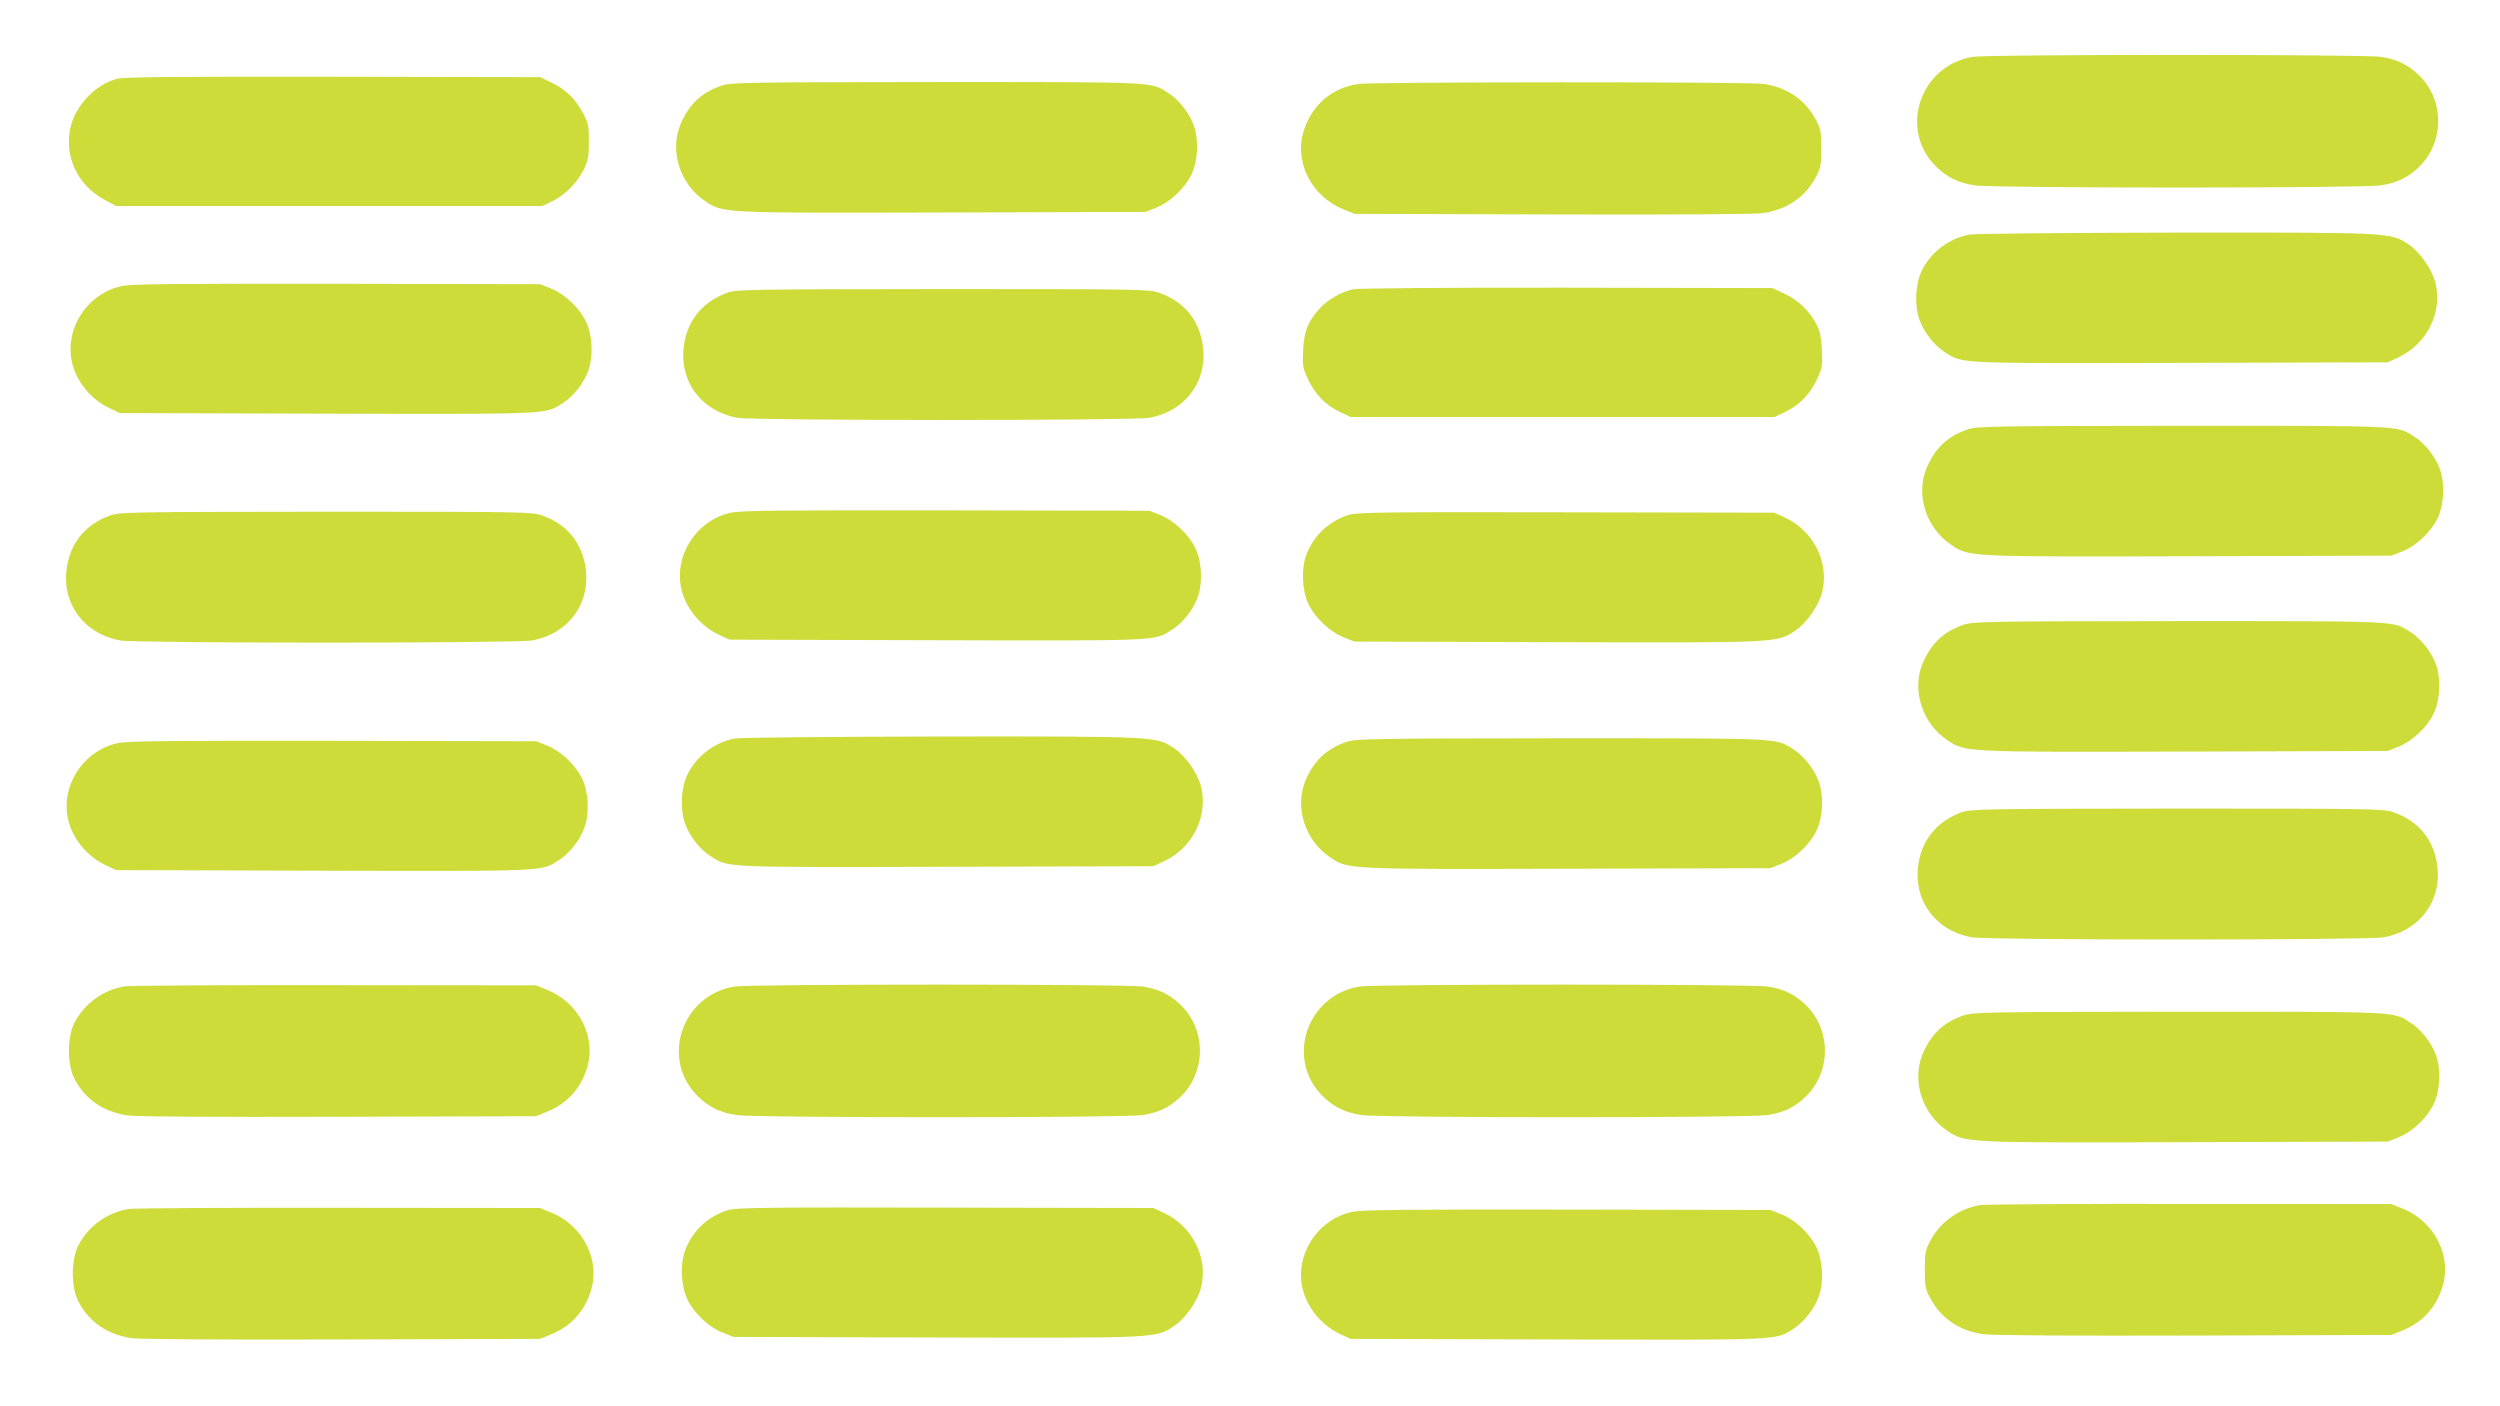
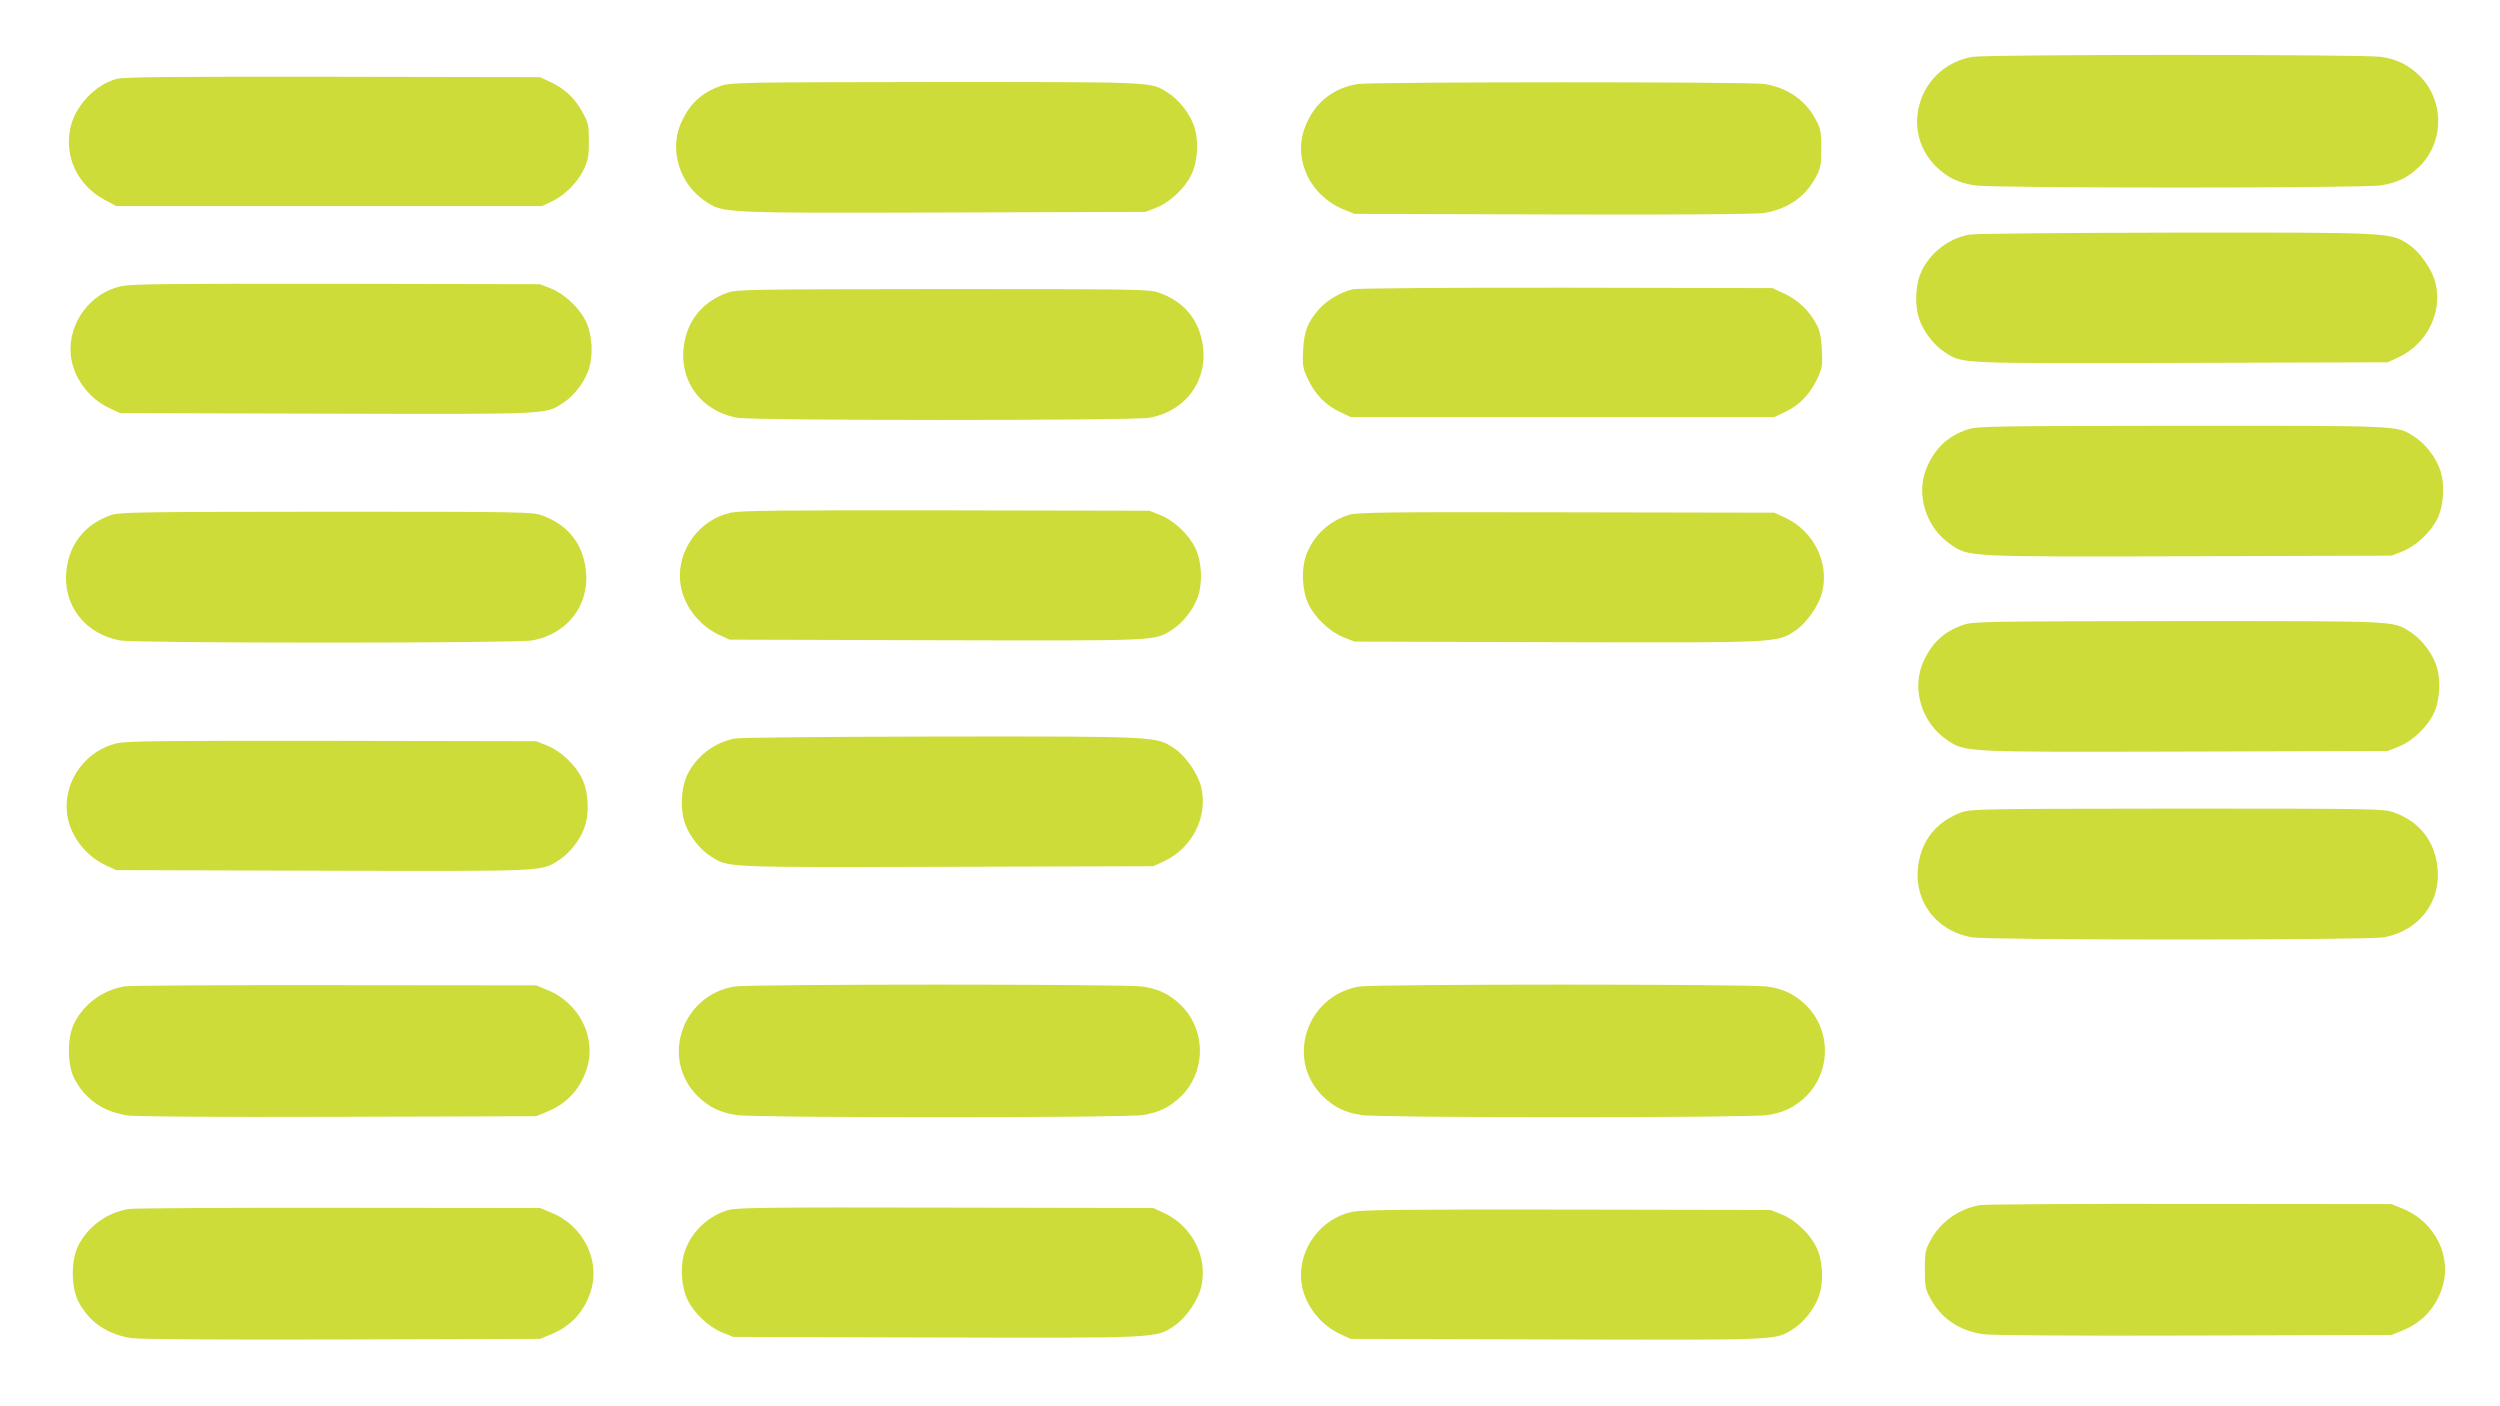
<svg xmlns="http://www.w3.org/2000/svg" version="1.0" width="1280pt" height="720pt" viewBox="0 0 1280 720" preserveAspectRatio="xMidYMid meet">
  <g transform="translate(0,720) scale(0.1,-0.1)" fill="#cddc39" stroke="none">
    <path d="M10100 6909 c-271 -45 -380 -374 -186 -563 57 -55 112 -82 196 -95 89 -15 1991 -15 2080 0 84 13 139 40 196 95 130 127 130 341 0 468 -57 55 -112 82 -196 95 -81 13 -2011 13 -2090 0z" />
    <path d="M597 6796 c-111 -30 -214 -140 -237 -253 -31 -146 38 -291 172 -364 l63 -34 1090 0 1090 0 47 22 c66 30 133 96 165 162 24 49 28 68 28 146 0 84 -2 95 -34 153 -38 70 -92 120 -167 154 l-49 23 -1060 2 c-839 1 -1070 -1 -1108 -11z" />
    <path d="M3693 6761 c-103 -35 -167 -97 -210 -200 -55 -135 -1 -304 125 -389 94 -64 78 -63 1225 -60 l1032 3 58 23 c69 28 144 99 177 168 34 70 39 181 11 255 -24 64 -77 130 -131 164 -90 57 -52 55 -1189 55 -980 -1 -1049 -2 -1098 -19z" />
    <path d="M6954 6770 c-134 -20 -233 -104 -277 -234 -54 -160 35 -341 202 -408 l56 -23 1015 -3 c625 -2 1039 1 1078 7 124 19 216 83 270 186 24 44 27 62 27 145 0 83 -3 101 -27 145 -53 102 -145 166 -265 185 -68 12 -2002 11 -2079 0z" />
    <path d="M10083 5999 c-106 -20 -198 -91 -244 -186 -33 -69 -38 -180 -10 -254 24 -64 77 -130 131 -164 91 -57 52 -56 1206 -53 l1059 3 56 26 c145 68 225 229 189 379 -17 69 -78 158 -137 198 -94 62 -79 62 -1198 61 -555 -1 -1029 -5 -1052 -10z" />
    <path d="M621 5735 c-159 -35 -272 -188 -259 -348 9 -114 89 -225 197 -276 l56 -26 1059 -3 c1154 -3 1115 -4 1206 53 54 34 107 100 131 164 28 74 23 185 -11 255 -33 69 -108 140 -177 168 l-58 23 -1040 2 c-863 1 -1051 -1 -1104 -12z" />
    <path d="M6927 5719 c-61 -14 -131 -55 -170 -98 -61 -68 -80 -115 -85 -213 -4 -80 -2 -92 25 -150 37 -78 91 -133 163 -167 l55 -26 1085 0 1085 0 55 26 c72 34 126 89 163 167 27 58 29 70 25 150 -3 64 -10 98 -27 130 -35 69 -95 126 -164 158 l-62 29 -1055 2 c-593 1 -1071 -3 -1093 -8z" />
    <path d="M3723 5701 c-117 -43 -193 -128 -217 -245 -40 -191 74 -359 269 -395 82 -15 2028 -15 2110 0 195 36 309 204 269 395 -24 118 -100 203 -219 245 -52 18 -96 19 -1107 19 -1004 -1 -1055 -2 -1105 -19z" />
    <path d="M10073 5001 c-103 -35 -167 -97 -210 -200 -55 -135 -1 -304 125 -389 94 -64 78 -63 1225 -60 l1032 3 58 23 c69 28 144 99 177 168 34 70 39 181 11 255 -24 64 -77 130 -131 164 -90 57 -52 55 -1189 55 -980 -1 -1049 -2 -1098 -19z" />
    <path d="M3741 4575 c-159 -35 -272 -188 -259 -348 9 -114 89 -225 197 -276 l56 -26 1059 -3 c1154 -3 1115 -4 1206 53 54 34 107 100 131 164 28 74 23 185 -11 255 -33 69 -108 140 -177 168 l-58 23 -1040 2 c-863 1 -1051 -1 -1104 -12z" />
    <path d="M563 4561 c-117 -43 -193 -128 -217 -245 -40 -191 74 -359 269 -395 82 -15 2028 -15 2110 0 195 36 309 204 269 395 -24 118 -100 203 -219 245 -52 18 -96 19 -1107 19 -1004 -1 -1055 -2 -1105 -19z" />
    <path d="M6906 4564 c-101 -32 -180 -105 -217 -203 -28 -74 -23 -185 11 -255 33 -69 108 -140 177 -168 l58 -23 1032 -3 c1147 -3 1131 -4 1226 60 59 40 120 129 137 198 36 150 -44 311 -189 379 l-56 26 -1065 2 c-924 2 -1071 0 -1114 -13z" />
    <path d="M10053 4001 c-103 -35 -167 -97 -210 -200 -55 -135 -1 -304 125 -389 94 -64 78 -63 1225 -60 l1032 3 58 23 c69 28 144 99 177 168 34 70 39 181 11 255 -24 64 -77 130 -131 164 -90 57 -52 55 -1189 55 -980 -1 -1049 -2 -1098 -19z" />
    <path d="M3763 3419 c-106 -20 -198 -91 -244 -186 -33 -69 -38 -180 -10 -254 24 -64 77 -130 131 -164 91 -57 52 -56 1206 -53 l1059 3 56 26 c145 68 225 229 189 379 -17 69 -78 158 -137 198 -94 62 -79 62 -1198 61 -555 -1 -1029 -5 -1052 -10z" />
-     <path d="M6893 3401 c-103 -35 -167 -97 -210 -200 -55 -135 -1 -304 125 -389 94 -64 78 -63 1225 -60 l1032 3 58 23 c69 28 144 99 177 168 34 70 39 181 11 255 -24 64 -77 130 -131 164 -90 57 -52 55 -1189 55 -980 -1 -1049 -2 -1098 -19z" />
    <path d="M601 3395 c-159 -35 -272 -188 -259 -348 9 -114 89 -225 197 -276 l56 -26 1059 -3 c1154 -3 1115 -4 1206 53 54 34 107 100 131 164 28 74 23 185 -11 255 -33 69 -108 140 -177 168 l-58 23 -1040 2 c-863 1 -1051 -1 -1104 -12z" />
    <path d="M10043 3041 c-117 -43 -193 -128 -217 -245 -40 -191 74 -359 269 -395 82 -15 2028 -15 2110 0 195 36 309 204 269 395 -24 118 -100 203 -219 245 -52 18 -96 19 -1107 19 -1004 -1 -1055 -2 -1105 -19z" />
    <path d="M638 2150 c-110 -19 -205 -87 -256 -185 -39 -73 -39 -217 0 -290 54 -103 146 -167 270 -186 39 -6 455 -9 1078 -7 l1015 3 56 23 c99 40 168 113 202 216 54 160 -35 341 -202 408 l-56 23 -1030 1 c-566 1 -1051 -2 -1077 -6z" />
    <path d="M3760 2149 c-271 -45 -380 -374 -186 -563 57 -55 112 -82 196 -95 89 -15 1991 -15 2080 0 84 13 139 40 196 95 130 127 130 341 0 468 -57 55 -112 82 -196 95 -81 13 -2011 13 -2090 0z" />
    <path d="M6960 2149 c-271 -45 -380 -374 -186 -563 57 -55 112 -82 196 -95 89 -15 1991 -15 2080 0 84 13 139 40 196 95 130 127 130 341 0 468 -57 55 -112 82 -196 95 -81 13 -2011 13 -2090 0z" />
-     <path d="M10053 2001 c-103 -35 -167 -97 -210 -200 -55 -135 -1 -304 125 -389 94 -64 78 -63 1225 -60 l1032 3 58 23 c69 28 144 99 177 168 34 70 39 181 11 255 -24 64 -77 130 -131 164 -90 57 -52 55 -1189 55 -980 -1 -1049 -2 -1098 -19z" />
    <path d="M10138 1030 c-110 -19 -205 -87 -256 -185 -24 -44 -27 -62 -27 -145 0 -83 3 -101 27 -145 54 -103 146 -167 270 -186 39 -6 455 -9 1078 -7 l1015 3 56 23 c99 40 168 113 202 216 54 160 -35 341 -202 408 l-56 23 -1030 1 c-566 1 -1051 -2 -1077 -6z" />
    <path d="M658 1010 c-110 -19 -205 -87 -256 -185 -39 -73 -39 -217 0 -290 54 -103 146 -167 270 -186 39 -6 455 -9 1078 -7 l1015 3 56 23 c99 40 168 113 202 216 54 160 -35 341 -202 408 l-56 23 -1030 1 c-566 1 -1051 -2 -1077 -6z" />
    <path d="M3726 1004 c-101 -32 -180 -105 -217 -203 -28 -74 -23 -185 11 -255 33 -69 108 -140 177 -168 l58 -23 1032 -3 c1147 -3 1131 -4 1226 60 59 40 120 129 137 198 36 150 -44 311 -189 379 l-56 26 -1065 2 c-924 2 -1071 0 -1114 -13z" />
    <path d="M6921 995 c-159 -35 -272 -188 -259 -348 9 -114 89 -225 197 -276 l56 -26 1059 -3 c1154 -3 1115 -4 1206 53 54 34 107 100 131 164 28 74 23 185 -11 255 -33 69 -108 140 -177 168 l-58 23 -1040 2 c-863 1 -1051 -1 -1104 -12z" />
  </g>
</svg>